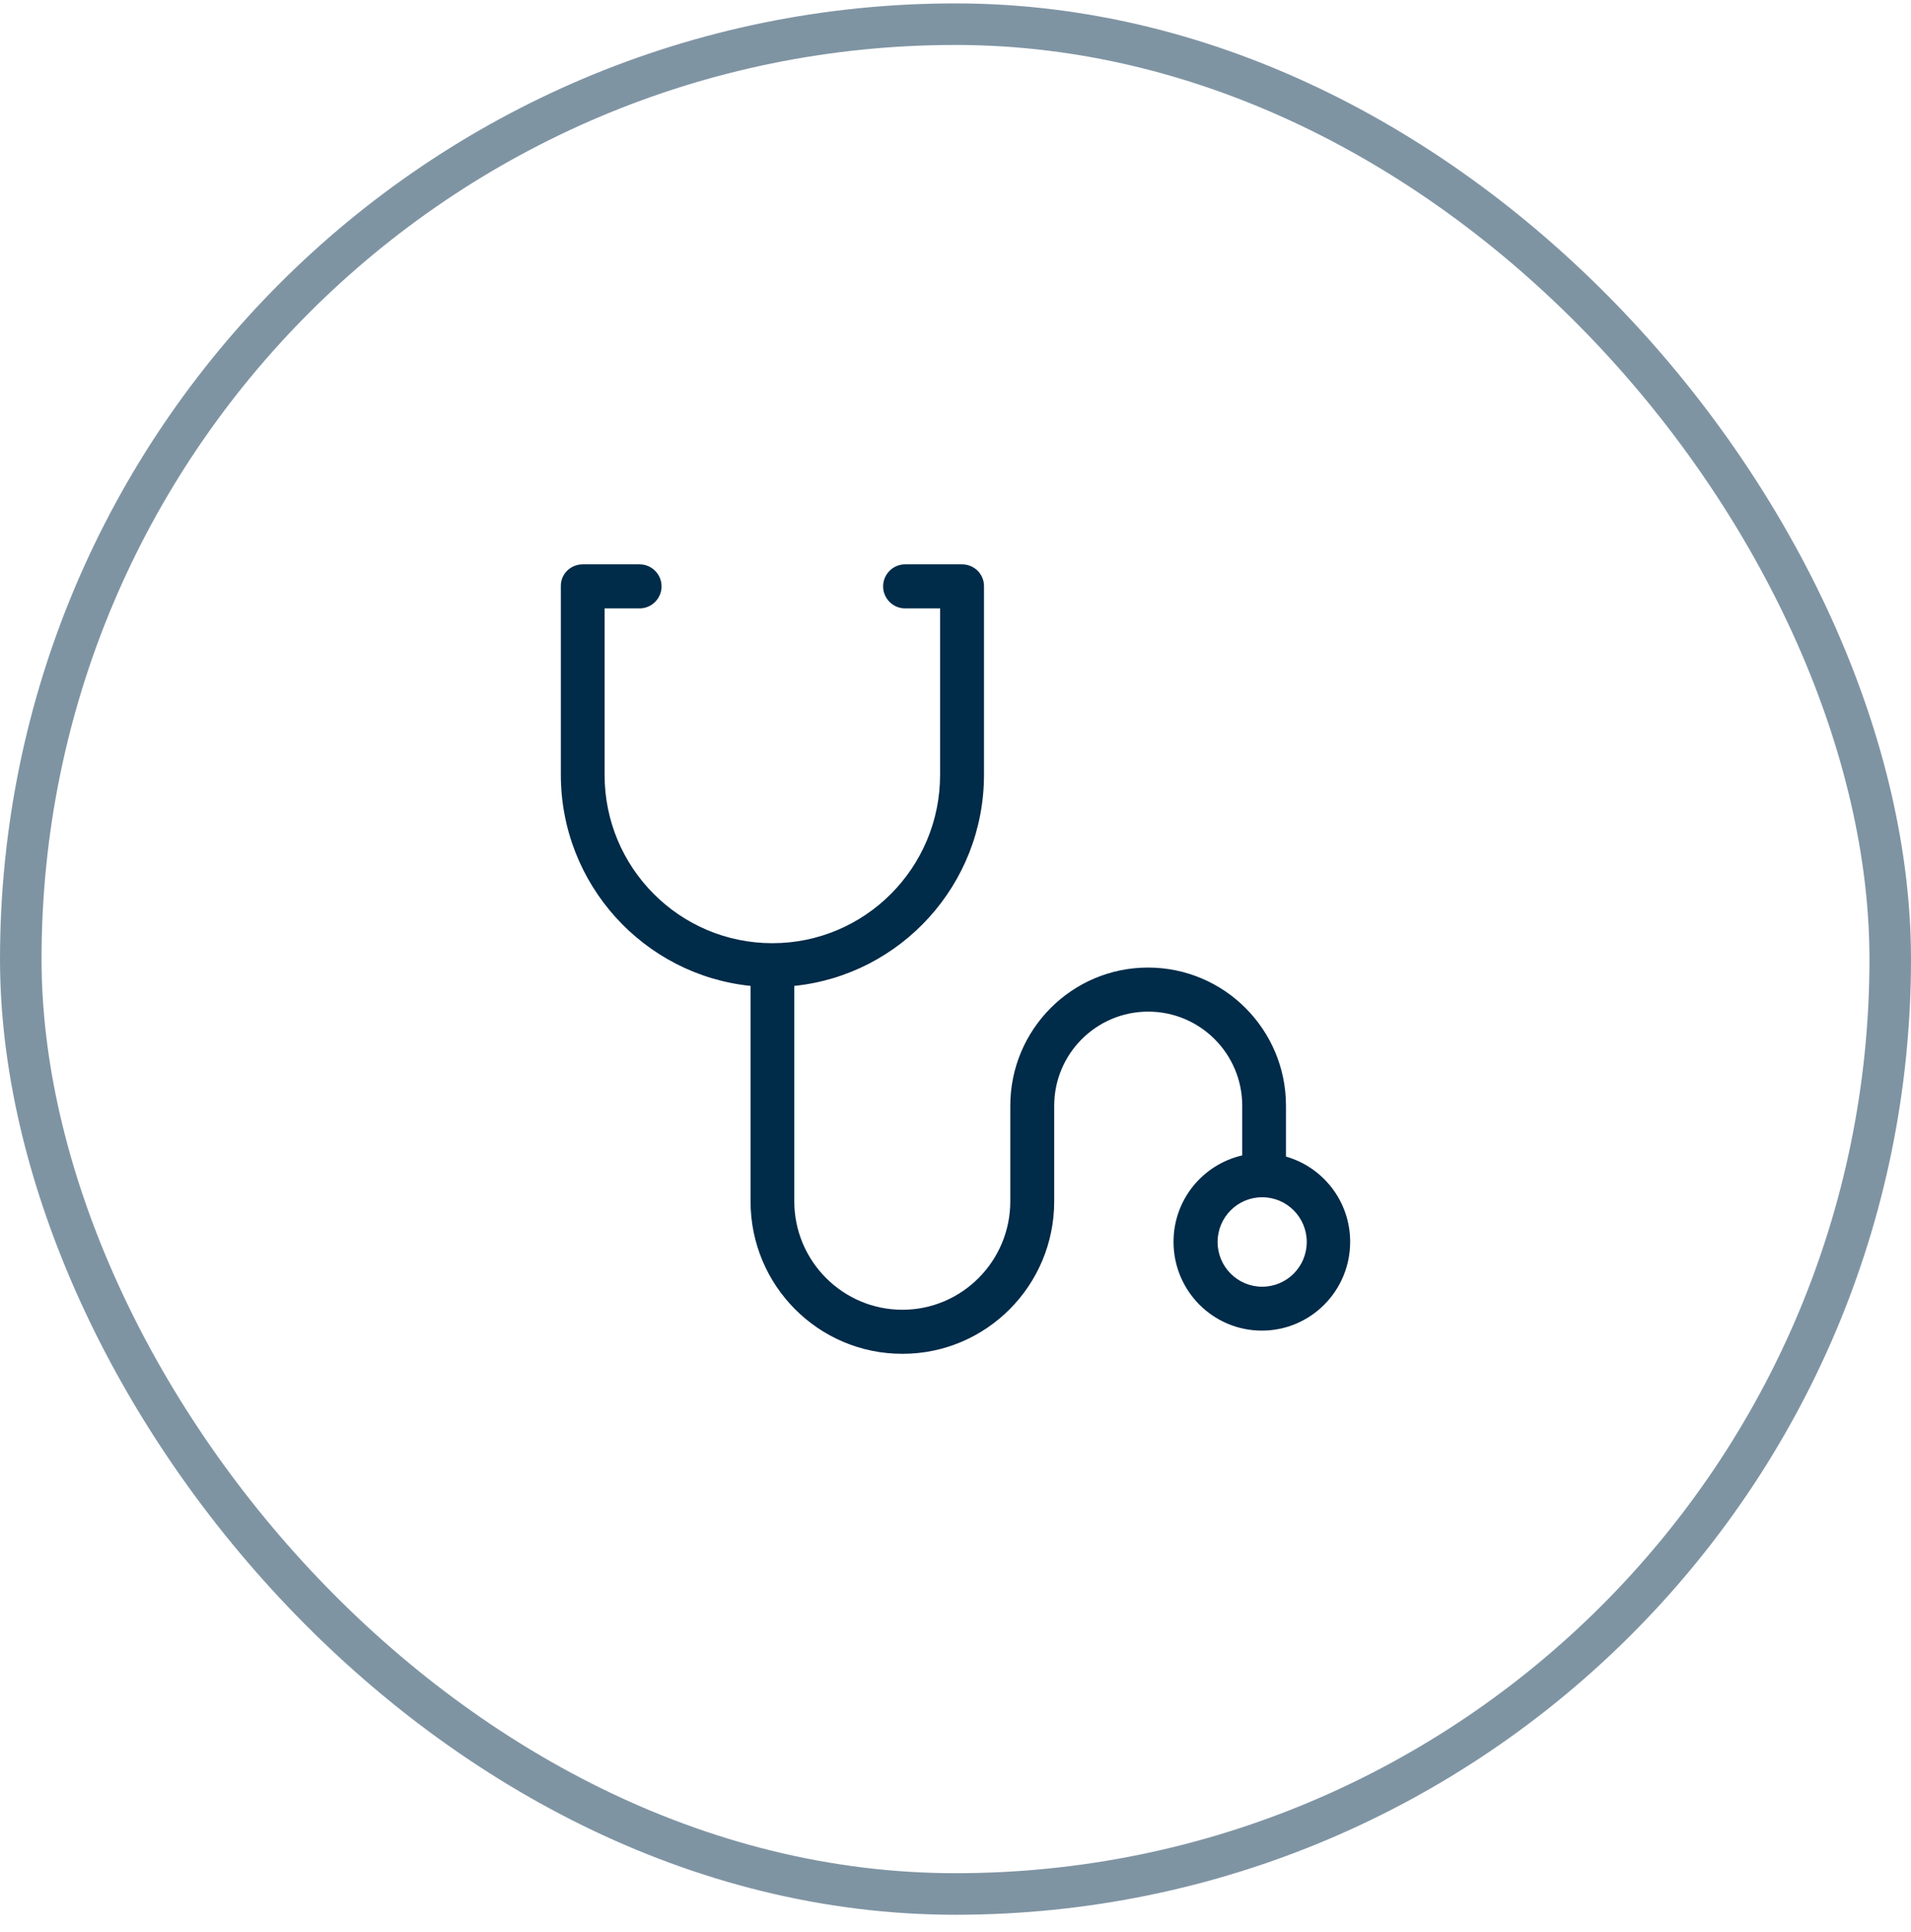
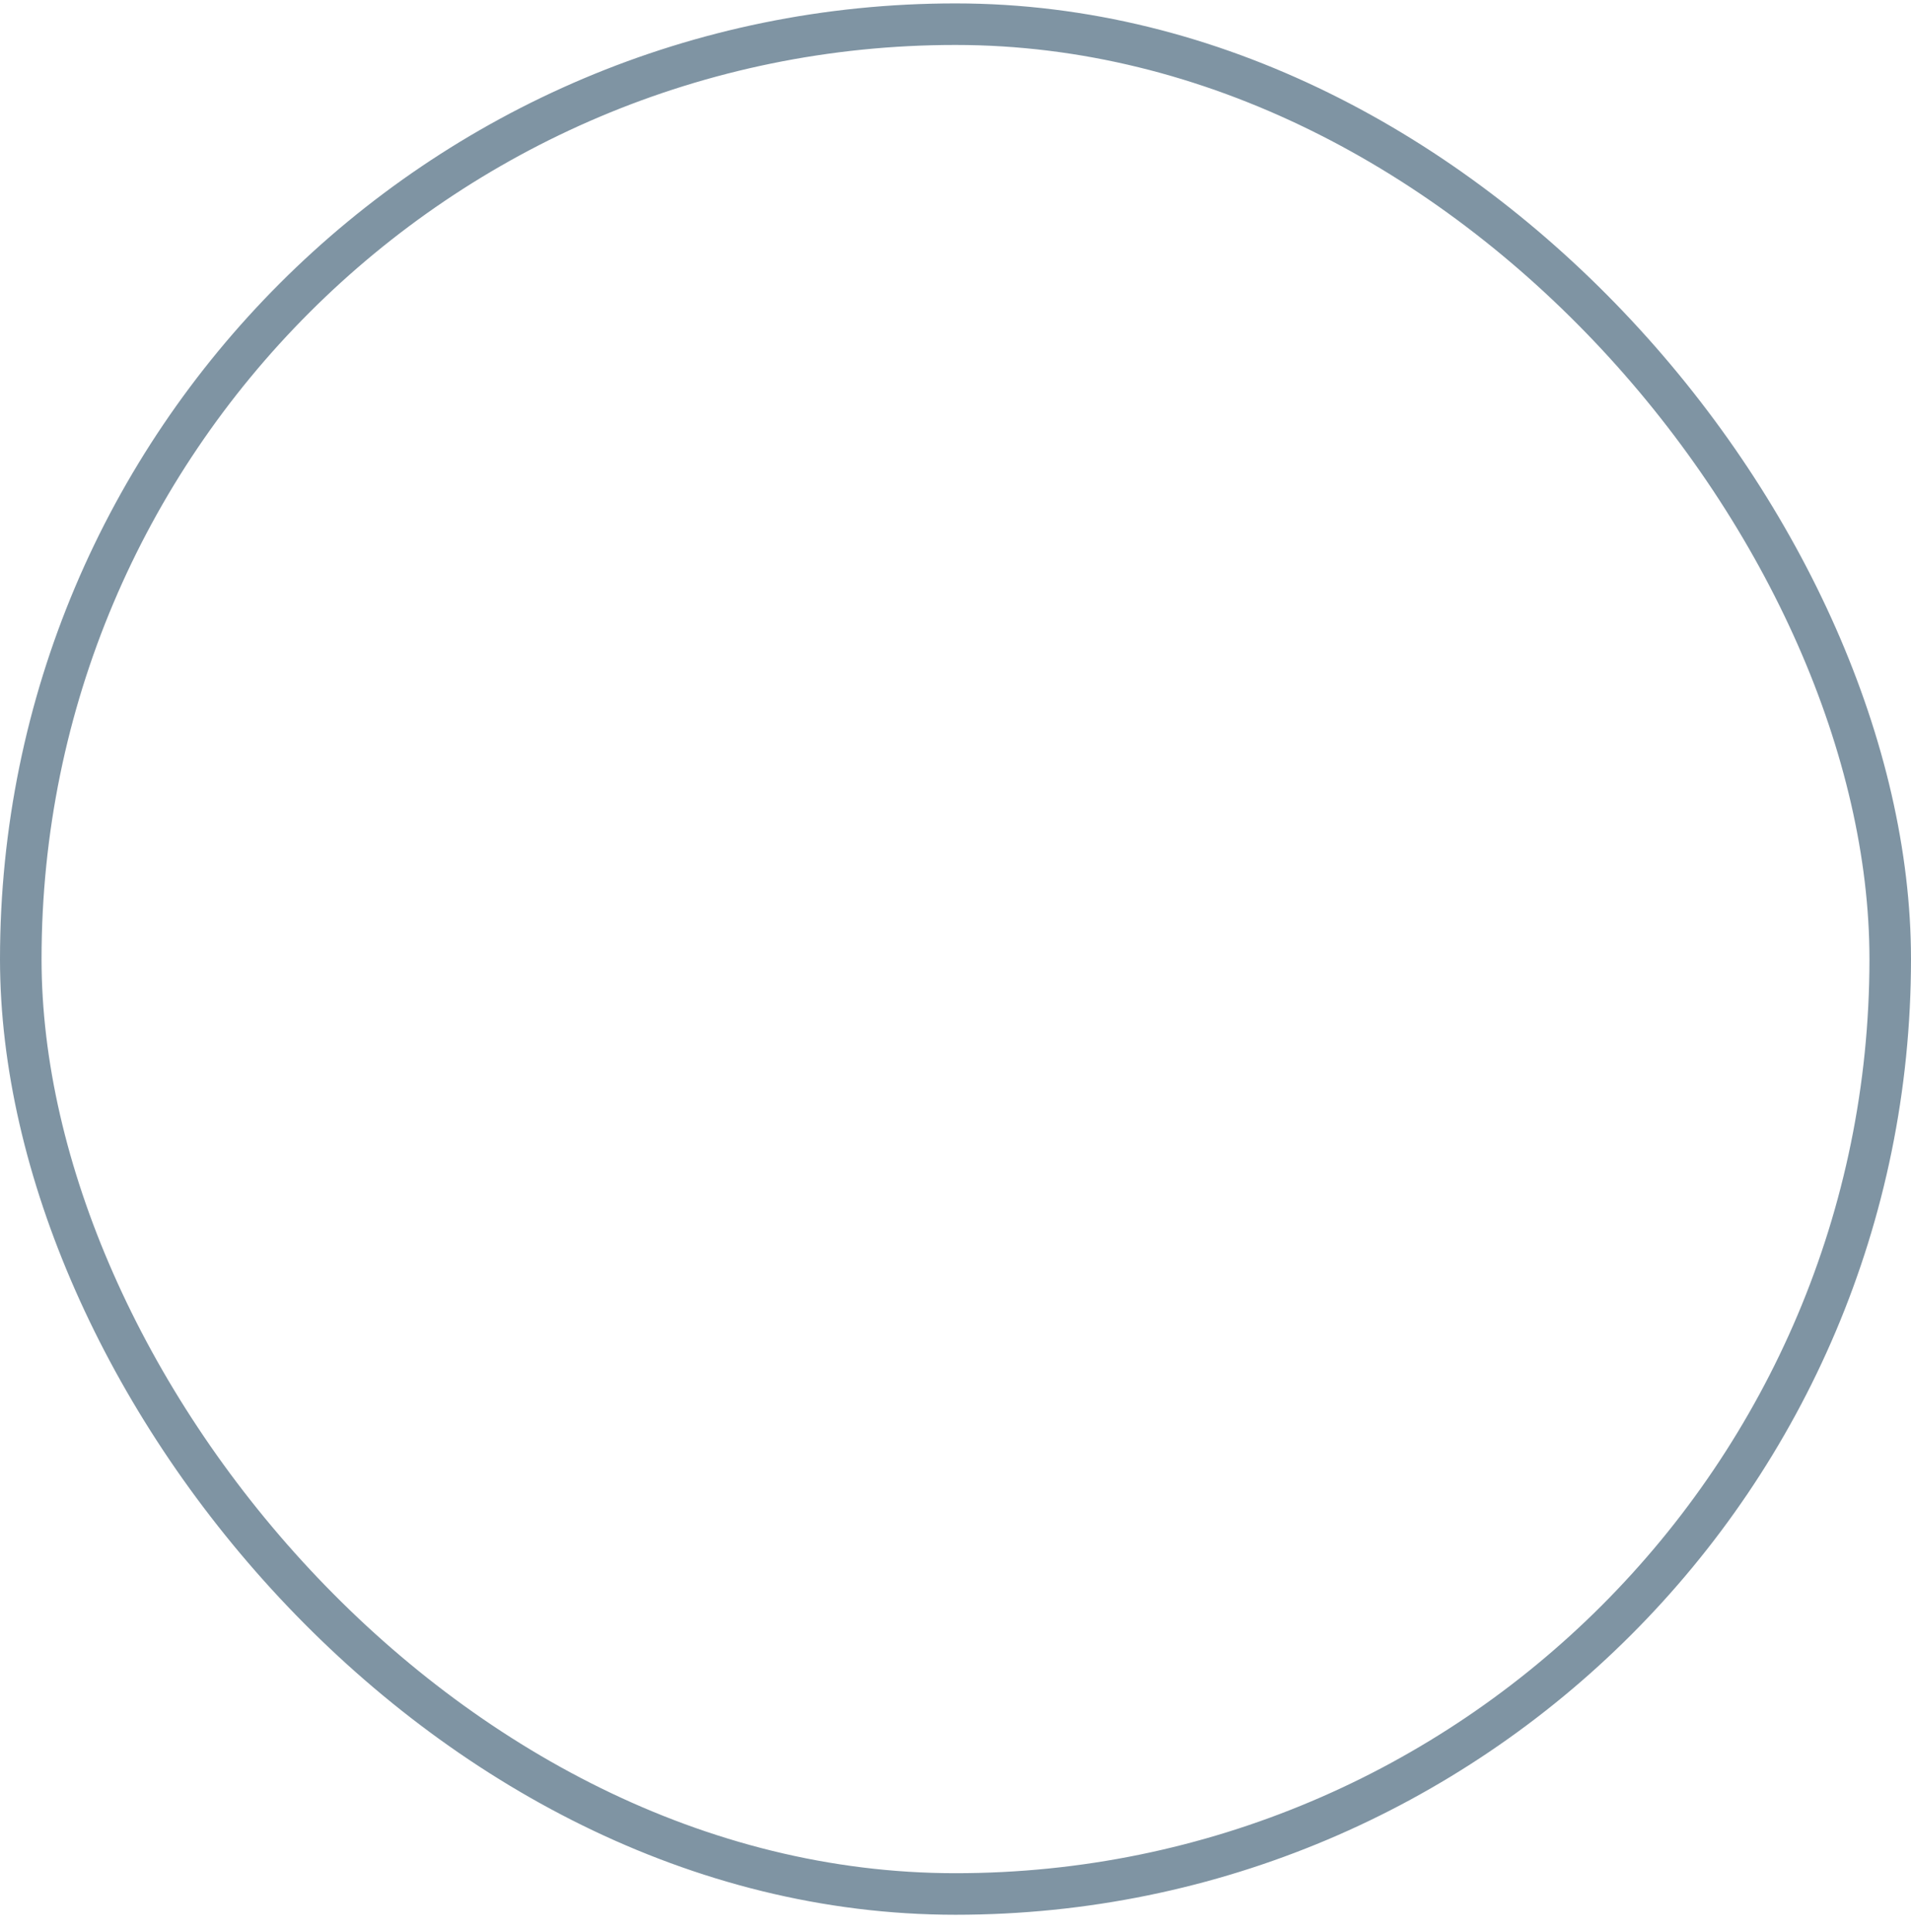
<svg xmlns="http://www.w3.org/2000/svg" width="92" height="93" viewBox="0 0 92 93" fill="none">
  <rect x="1" y="1.164" width="90" height="90" rx="45" stroke="#002B49" stroke-opacity="0.5" stroke-width="2" />
-   <path d="M60.764 57.628C61.95 57.628 62.91 58.592 62.91 59.781C62.91 60.971 61.95 61.934 60.764 61.934C59.578 61.934 58.618 60.971 58.618 59.781C58.618 58.592 59.578 57.628 60.764 57.628ZM30.8 27.164H28.057C27.484 27.164 27.008 27.609 27 28.183V37.289C27 42.574 31.002 46.928 36.133 47.455V57.823C36.133 61.877 39.4 65.164 43.443 65.164C47.484 65.164 50.752 61.877 50.752 57.823V53.225C50.752 50.724 52.777 48.693 55.278 48.693C57.779 48.693 59.804 50.724 59.804 53.225V55.613C57.908 56.05 56.496 57.742 56.496 59.773C56.496 62.136 58.4 64.047 60.748 64.047C63.096 64.047 65 62.136 65 59.773C65 57.823 63.693 56.18 61.91 55.67V53.225C61.91 49.551 58.933 46.572 55.27 46.572C51.607 46.572 48.638 49.551 48.638 53.225V57.823C48.638 60.704 46.307 63.043 43.443 63.043C40.578 63.043 38.239 60.704 38.239 57.823V47.455C43.37 46.928 47.372 42.574 47.372 37.289V28.208C47.372 27.625 46.895 27.164 46.315 27.164H43.572C42.991 27.164 42.515 27.641 42.515 28.224C42.515 28.807 42.991 29.284 43.572 29.284H45.258V37.297C45.258 41.773 41.643 45.399 37.182 45.399C32.72 45.399 29.106 41.773 29.106 37.297V29.284H30.792C31.373 29.284 31.849 28.807 31.849 28.224C31.849 27.641 31.373 27.164 30.792 27.164H30.8Z" fill="#002B49" />
</svg>